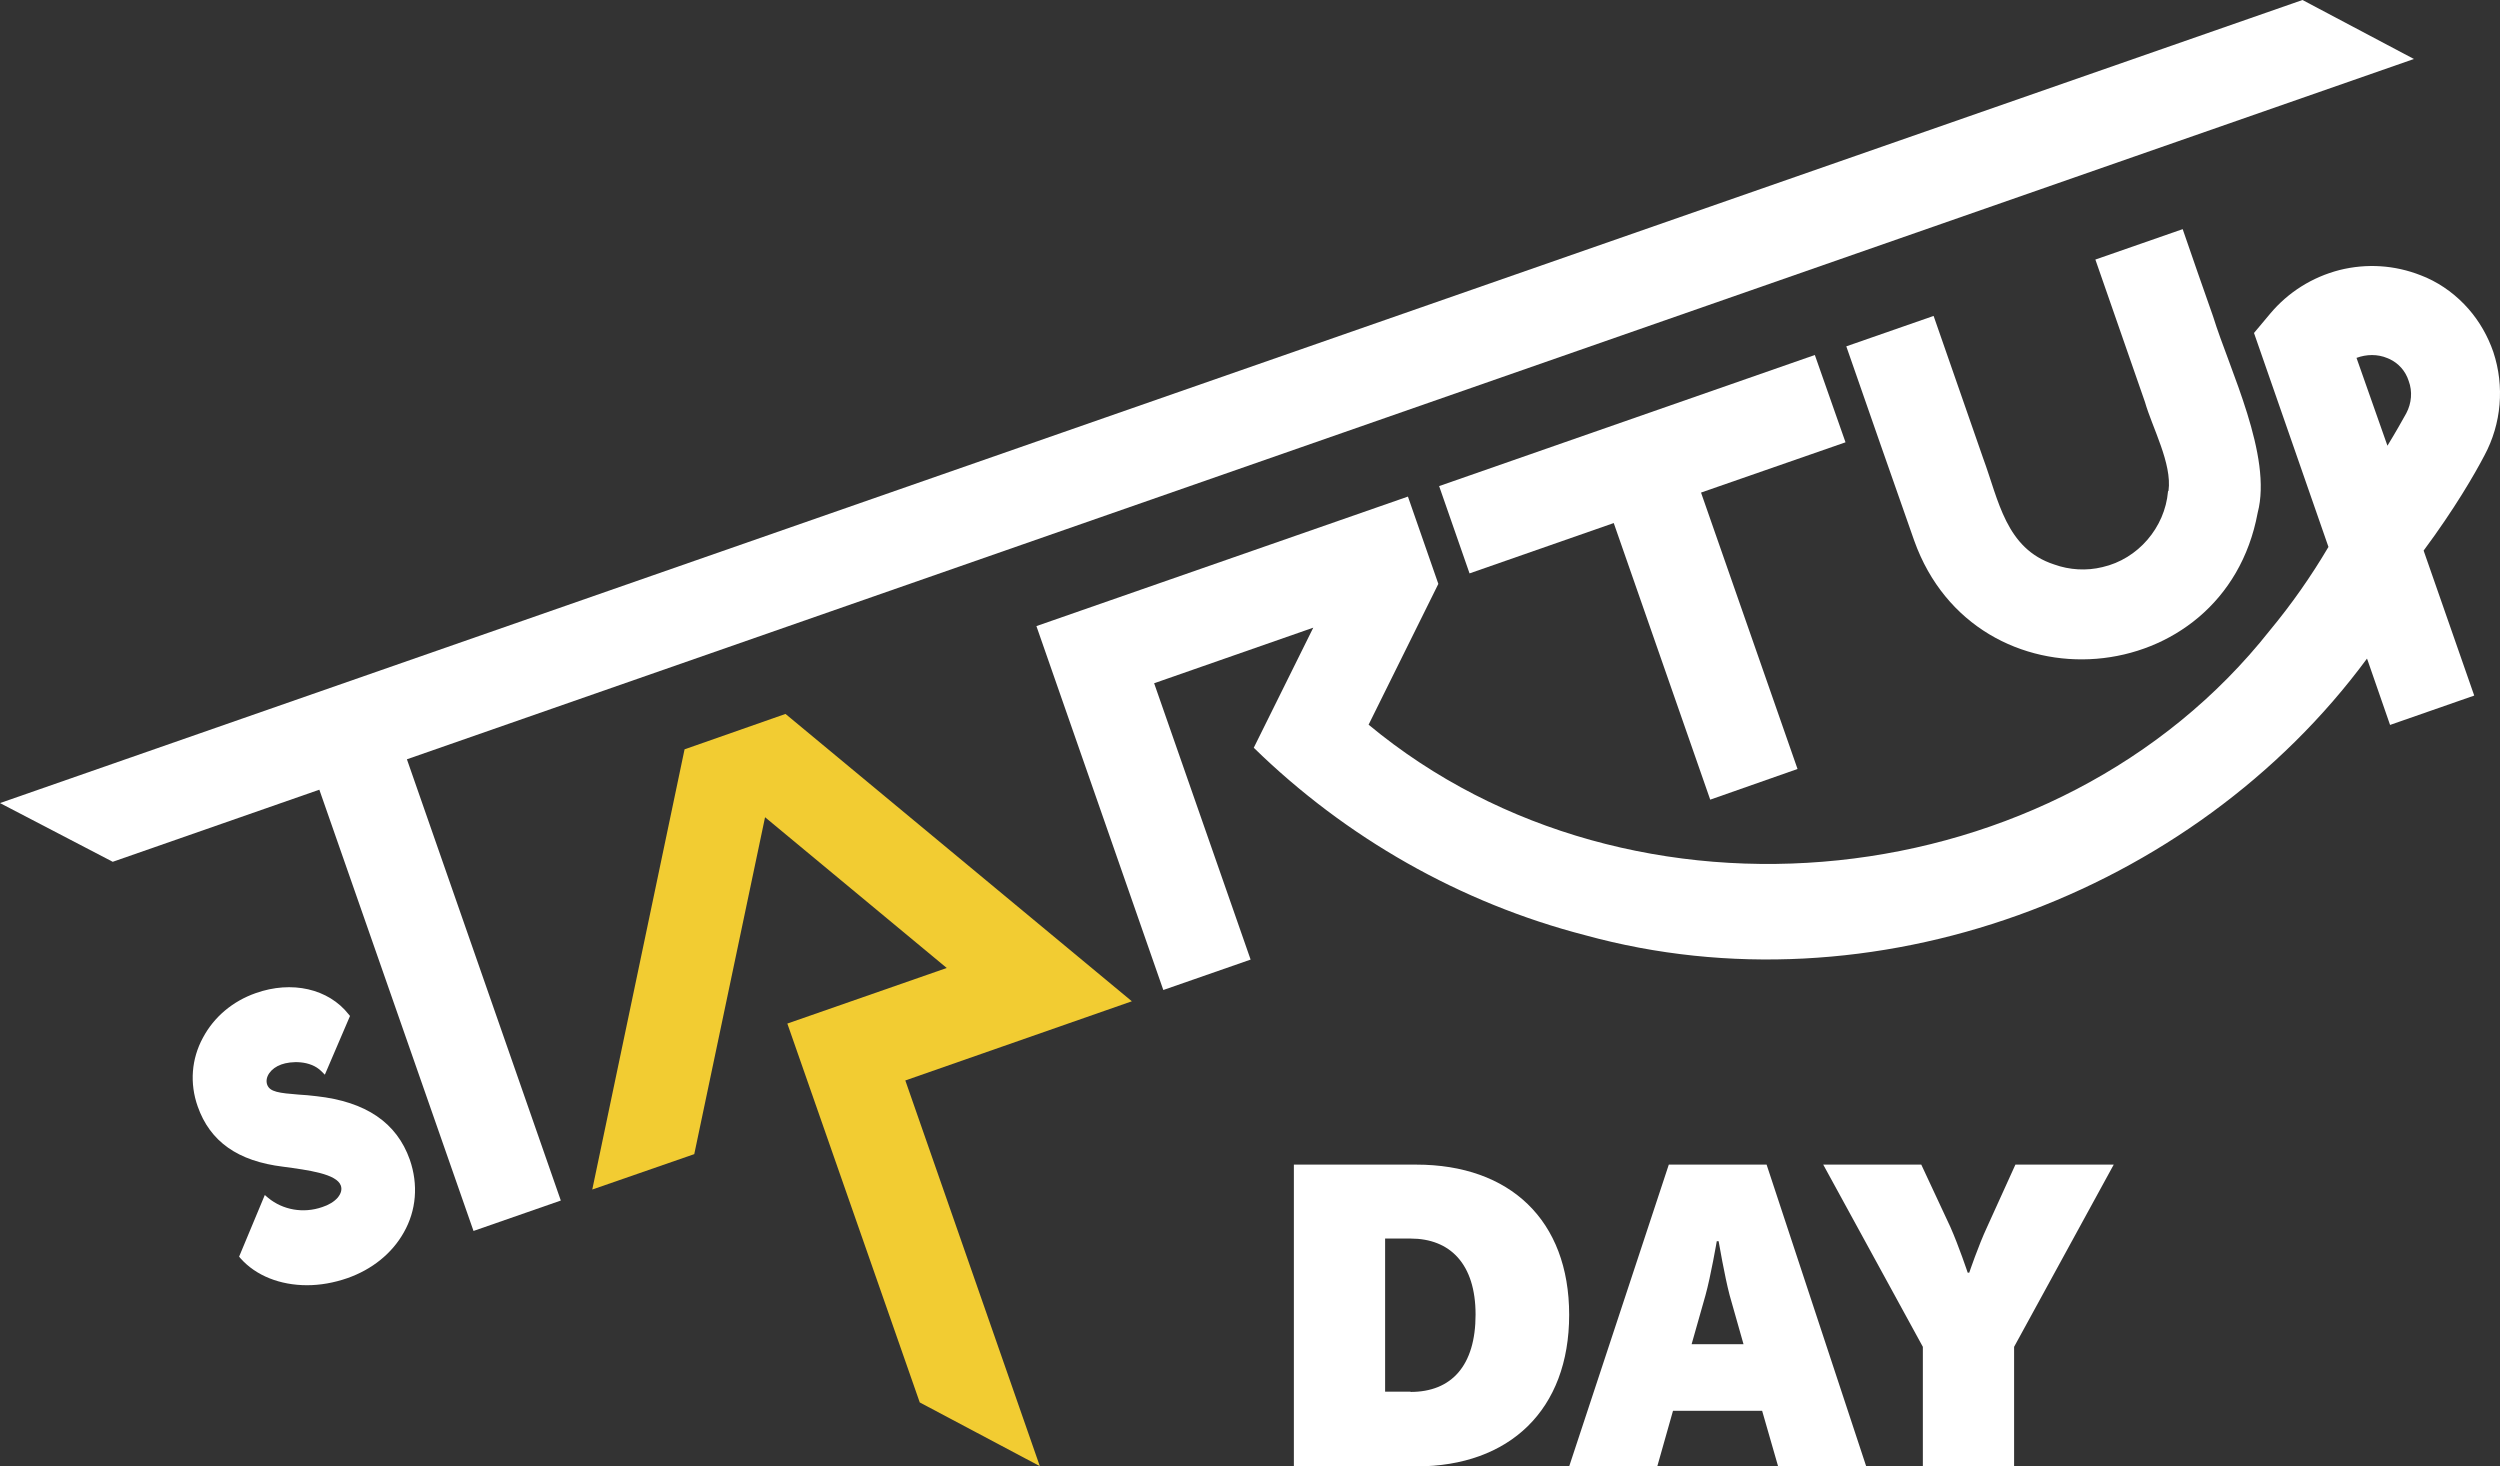
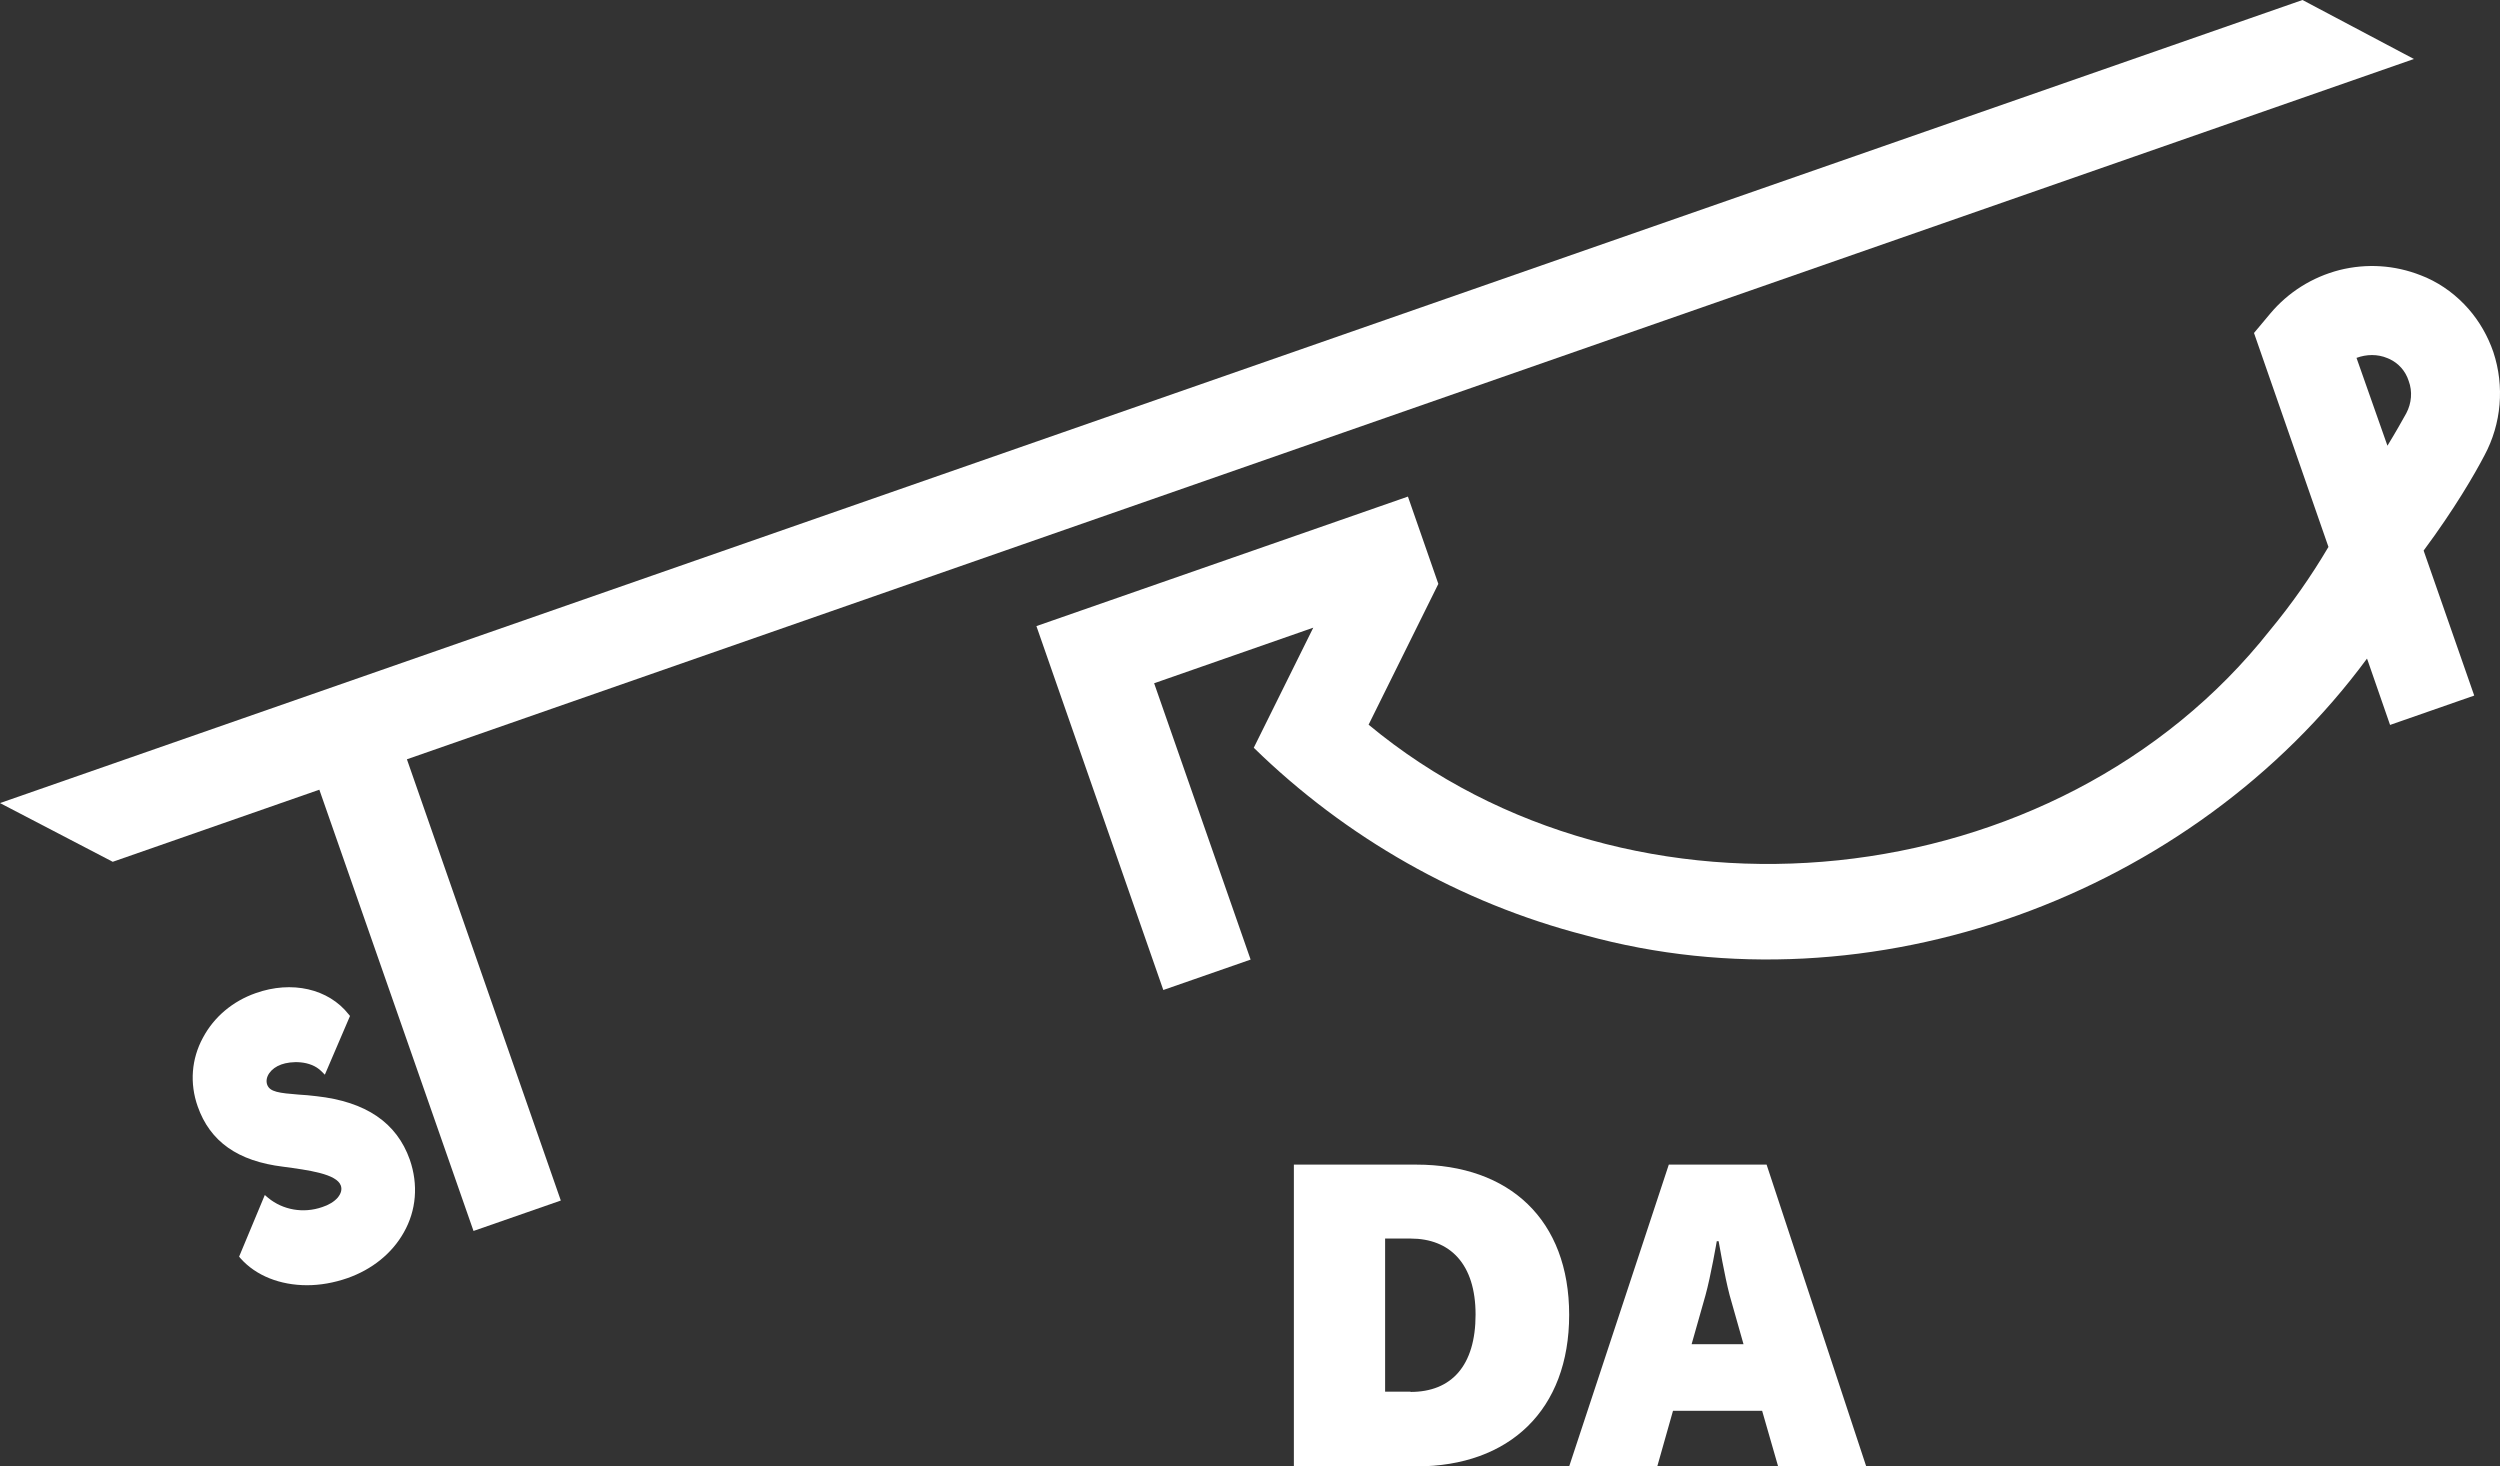
<svg xmlns="http://www.w3.org/2000/svg" version="1.1" id="Layer_1" x="0px" y="0px" style="enable-background:new 0 0 1080 1080;" xml:space="preserve" viewBox="63.2 260.4 953.53 559.3">
  <rect x="63.2" y="260.4" width="953.53" height="559.3" fill="#333333" stroke="none" />
  <style type="text/css">
	.st0{fill:#FFFFFF;}
	.st1{fill:#F2CC32;}
</style>
  <g>
    <g>
-       <polygon class="st0" points="767.1,429.1 712.2,448.2 712,448.3 748.8,553.7 715.5,565.4 678.7,459.9 623.7,479.1 612.1,445.8     755.4,395.8   " />
-       <path class="st0" d="M890.1,447.9C890.1,447.9,890.1,447.9,890.1,447.9c-1.2,13.7-11.4,25.7-25,28.8c-6.1,1.5-12.6,1.1-18.4-1    c-18.5-6-21.2-24.6-27.1-40.5c-6-17.3-12.9-37.1-18.9-54.3l-33.3,11.6c8.2,23.6,17.6,50.5,25.9,74.1c23.5,65.7,118.3,58,131-10.6    h0c5.7-21.7-10.7-54.5-17-74.9c-3.2-9.1-8.5-24.2-11.6-33.3l-33.3,11.6c6,17.2,12.9,37,18.9,54.3c2.8,9.8,10.4,23.5,9,33.9    C890.1,447.7,890.1,447.8,890.1,447.9z" />
      <polygon class="st0" points="983.9,282.9 941.4,260.4 63.2,566.7 106.2,589.1 185,561.6 243.8,729.9 277.1,718.3 218.4,550   " />
-       <polygon class="st1" points="362.8,532.7 324.3,546.2 289.1,714.1 328,700.6 355,572.1 424.3,629.6 363.5,650.8 414,795.3     459.8,819.6 408.5,672.5 494.9,642.3   " />
      <path class="st0" d="M183.9,678.5c-2.5-0.3-4.7-0.5-6.7-0.6c-7.5-0.6-11.1-1-12.1-3.8c-1-2.9,1.4-6.3,5.4-7.7    c3.6-1.3,11-1.7,15.3,2.6l1.3,1.3l9.6-22.4l-0.5-0.6c-7.7-9.8-21.7-13-35.5-8.1c-8.8,3.1-15.9,9.1-20.1,17    c-4.4,8.1-5.1,17.4-2,26.2c4.7,13.4,15.3,20.9,32.6,23c9.6,1.3,20.4,2.7,22,7.2c0.5,1.5,0.1,3-1.2,4.6c-1.3,1.5-3.4,2.8-5.9,3.6    c-7.2,2.5-15,1.1-20.6-3.5l-1.3-1.1l-9.8,23.5l0.5,0.6c5.9,6.7,15.2,10.3,25.4,10.3c5,0,10.2-0.9,15.4-2.7    c9.4-3.3,17-9.4,21.5-17.4c4.8-8.4,5.6-18.3,2.3-27.8C214.5,688.6,202.8,680.6,183.9,678.5z" />
      <path class="st0" d="M1014.2,394.7c-2.1-6.1-5.3-11.7-9.5-16.5c-4.5-5.1-9.8-9.1-16-11.9c-0.7-0.3-1.5-0.6-2.2-0.9    c-9.9-3.9-20.6-4.6-31-2c-10.4,2.7-19.5,8.4-26.4,16.6l-6.2,7.4l22.1,63.5h0l6.3,18.1c-6.6,11.2-14.1,21.9-22.4,31.9    c-80.9,102.4-243.3,119.3-343.7,35.9l26.6-53.7l-11.6-33.3l-141.7,49.4L506.9,638l33.3-11.6L503.4,521l60.7-21.2l-22.7,45.8v0    c35.1,34.3,78.8,59.2,126.4,71.5c109.3,30.1,231.7-15.3,298.2-105.5l0.3,0.8v0l8.5,24.5l32.1-11.2l-19.3-55.3    c11.8-15.9,19.5-29.2,23.2-36.3C1017.3,422,1018.5,407.7,1014.2,394.7z M981,418c-1.5,2.7-3.9,7-7.2,12.4L962,396.9    c3.8-1.4,8-1.5,11.8,0.1c0.2,0.1,0.5,0.2,0.7,0.3c3.5,1.6,6.2,4.6,7.4,8.4C983.4,409.7,983,414.2,981,418z" />
    </g>
    <g>
      <path class="st0" d="M556.7,704.6h46.7c35.6,0,58.3,21.1,58.3,57.3s-22.7,57.8-58.3,57.8h-46.7V704.6z M601.2,791.3    c15.6,0,24.8-10,24.8-29.5c0-19.3-9.7-29-24.8-29h-9.7v58.4H601.2z" />
      <path class="st0" d="M699.7,704.6H737l38,115.1h-33.6l-6.1-21.2h-34l-6,21.2h-33.6L699.7,704.6z M728.2,773.1l-5.3-18.7    c-1.9-7.2-4.2-20.6-4.2-20.6H718c0,0-2.3,13.4-4.3,20.6l-5.3,18.7H728.2z" />
-       <path class="st0" d="M796.6,774.1l-38-69.5H796l11.1,23.8c3.2,7.2,6.6,17.4,6.6,17.4h0.6c0,0,3.4-10.1,6.8-17.4l10.8-23.8h37.5    l-38,69.5v45.6h-34.8V774.1z" />
    </g>
  </g>
</svg>